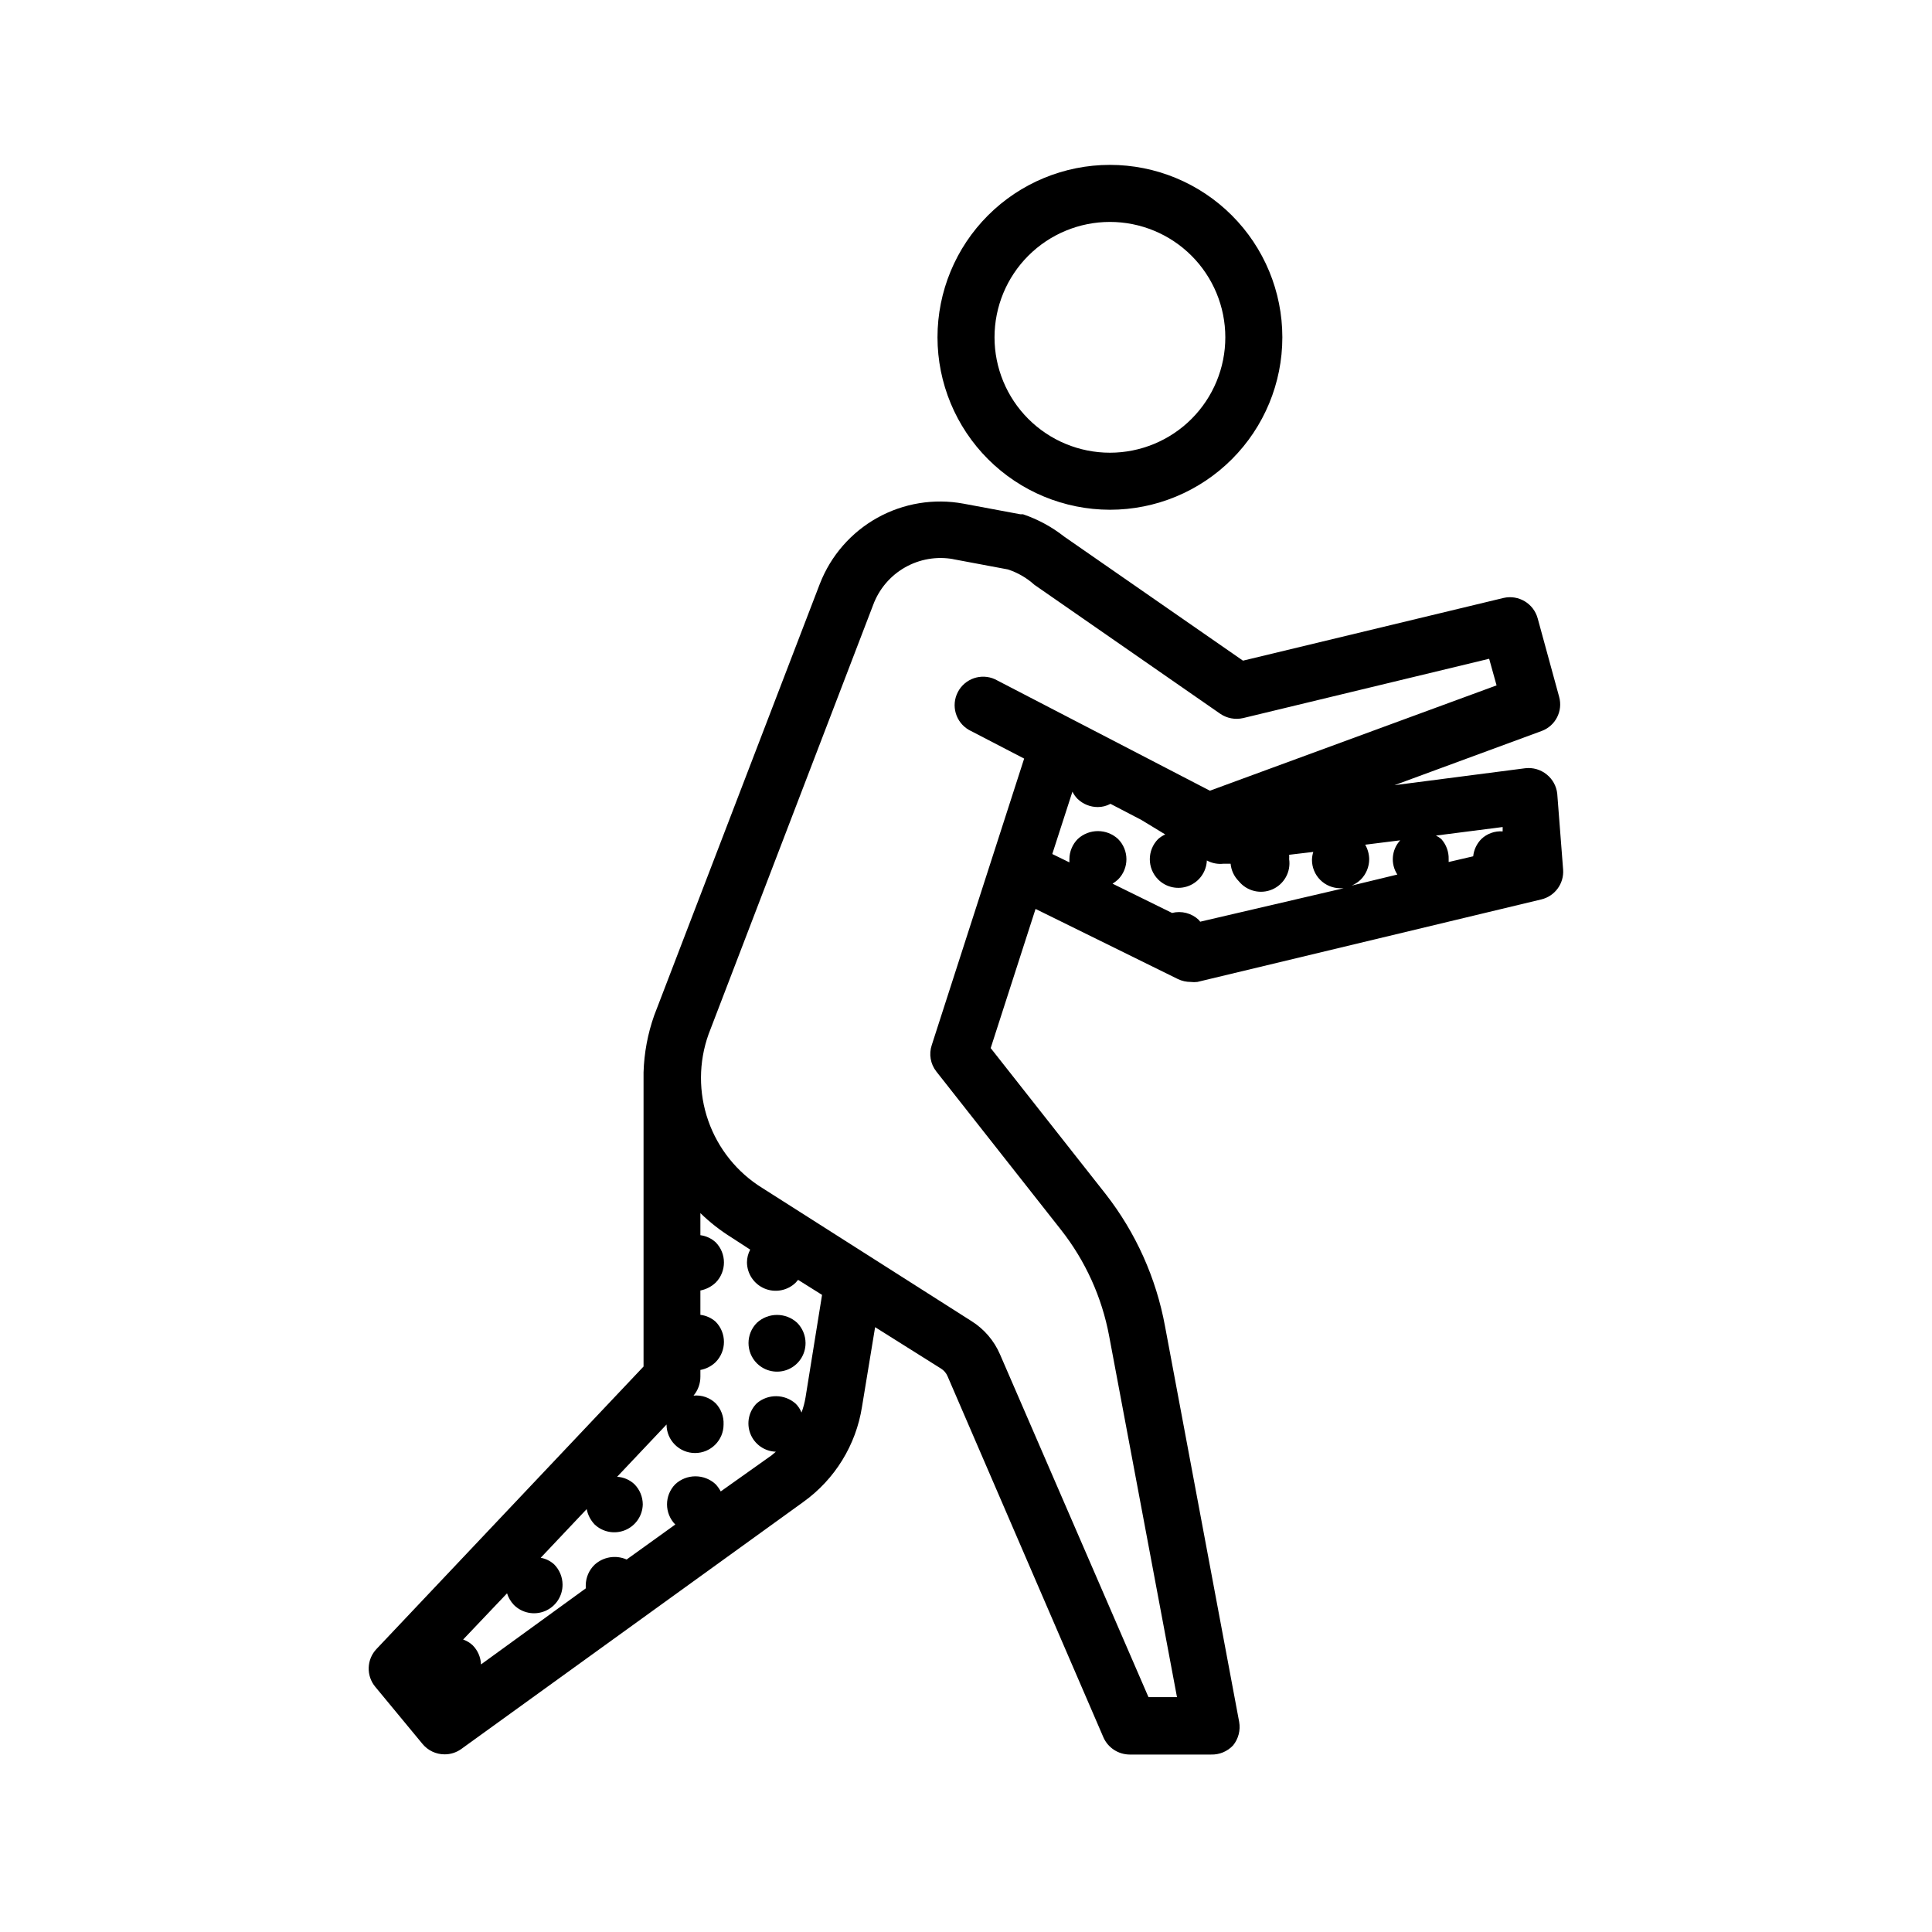
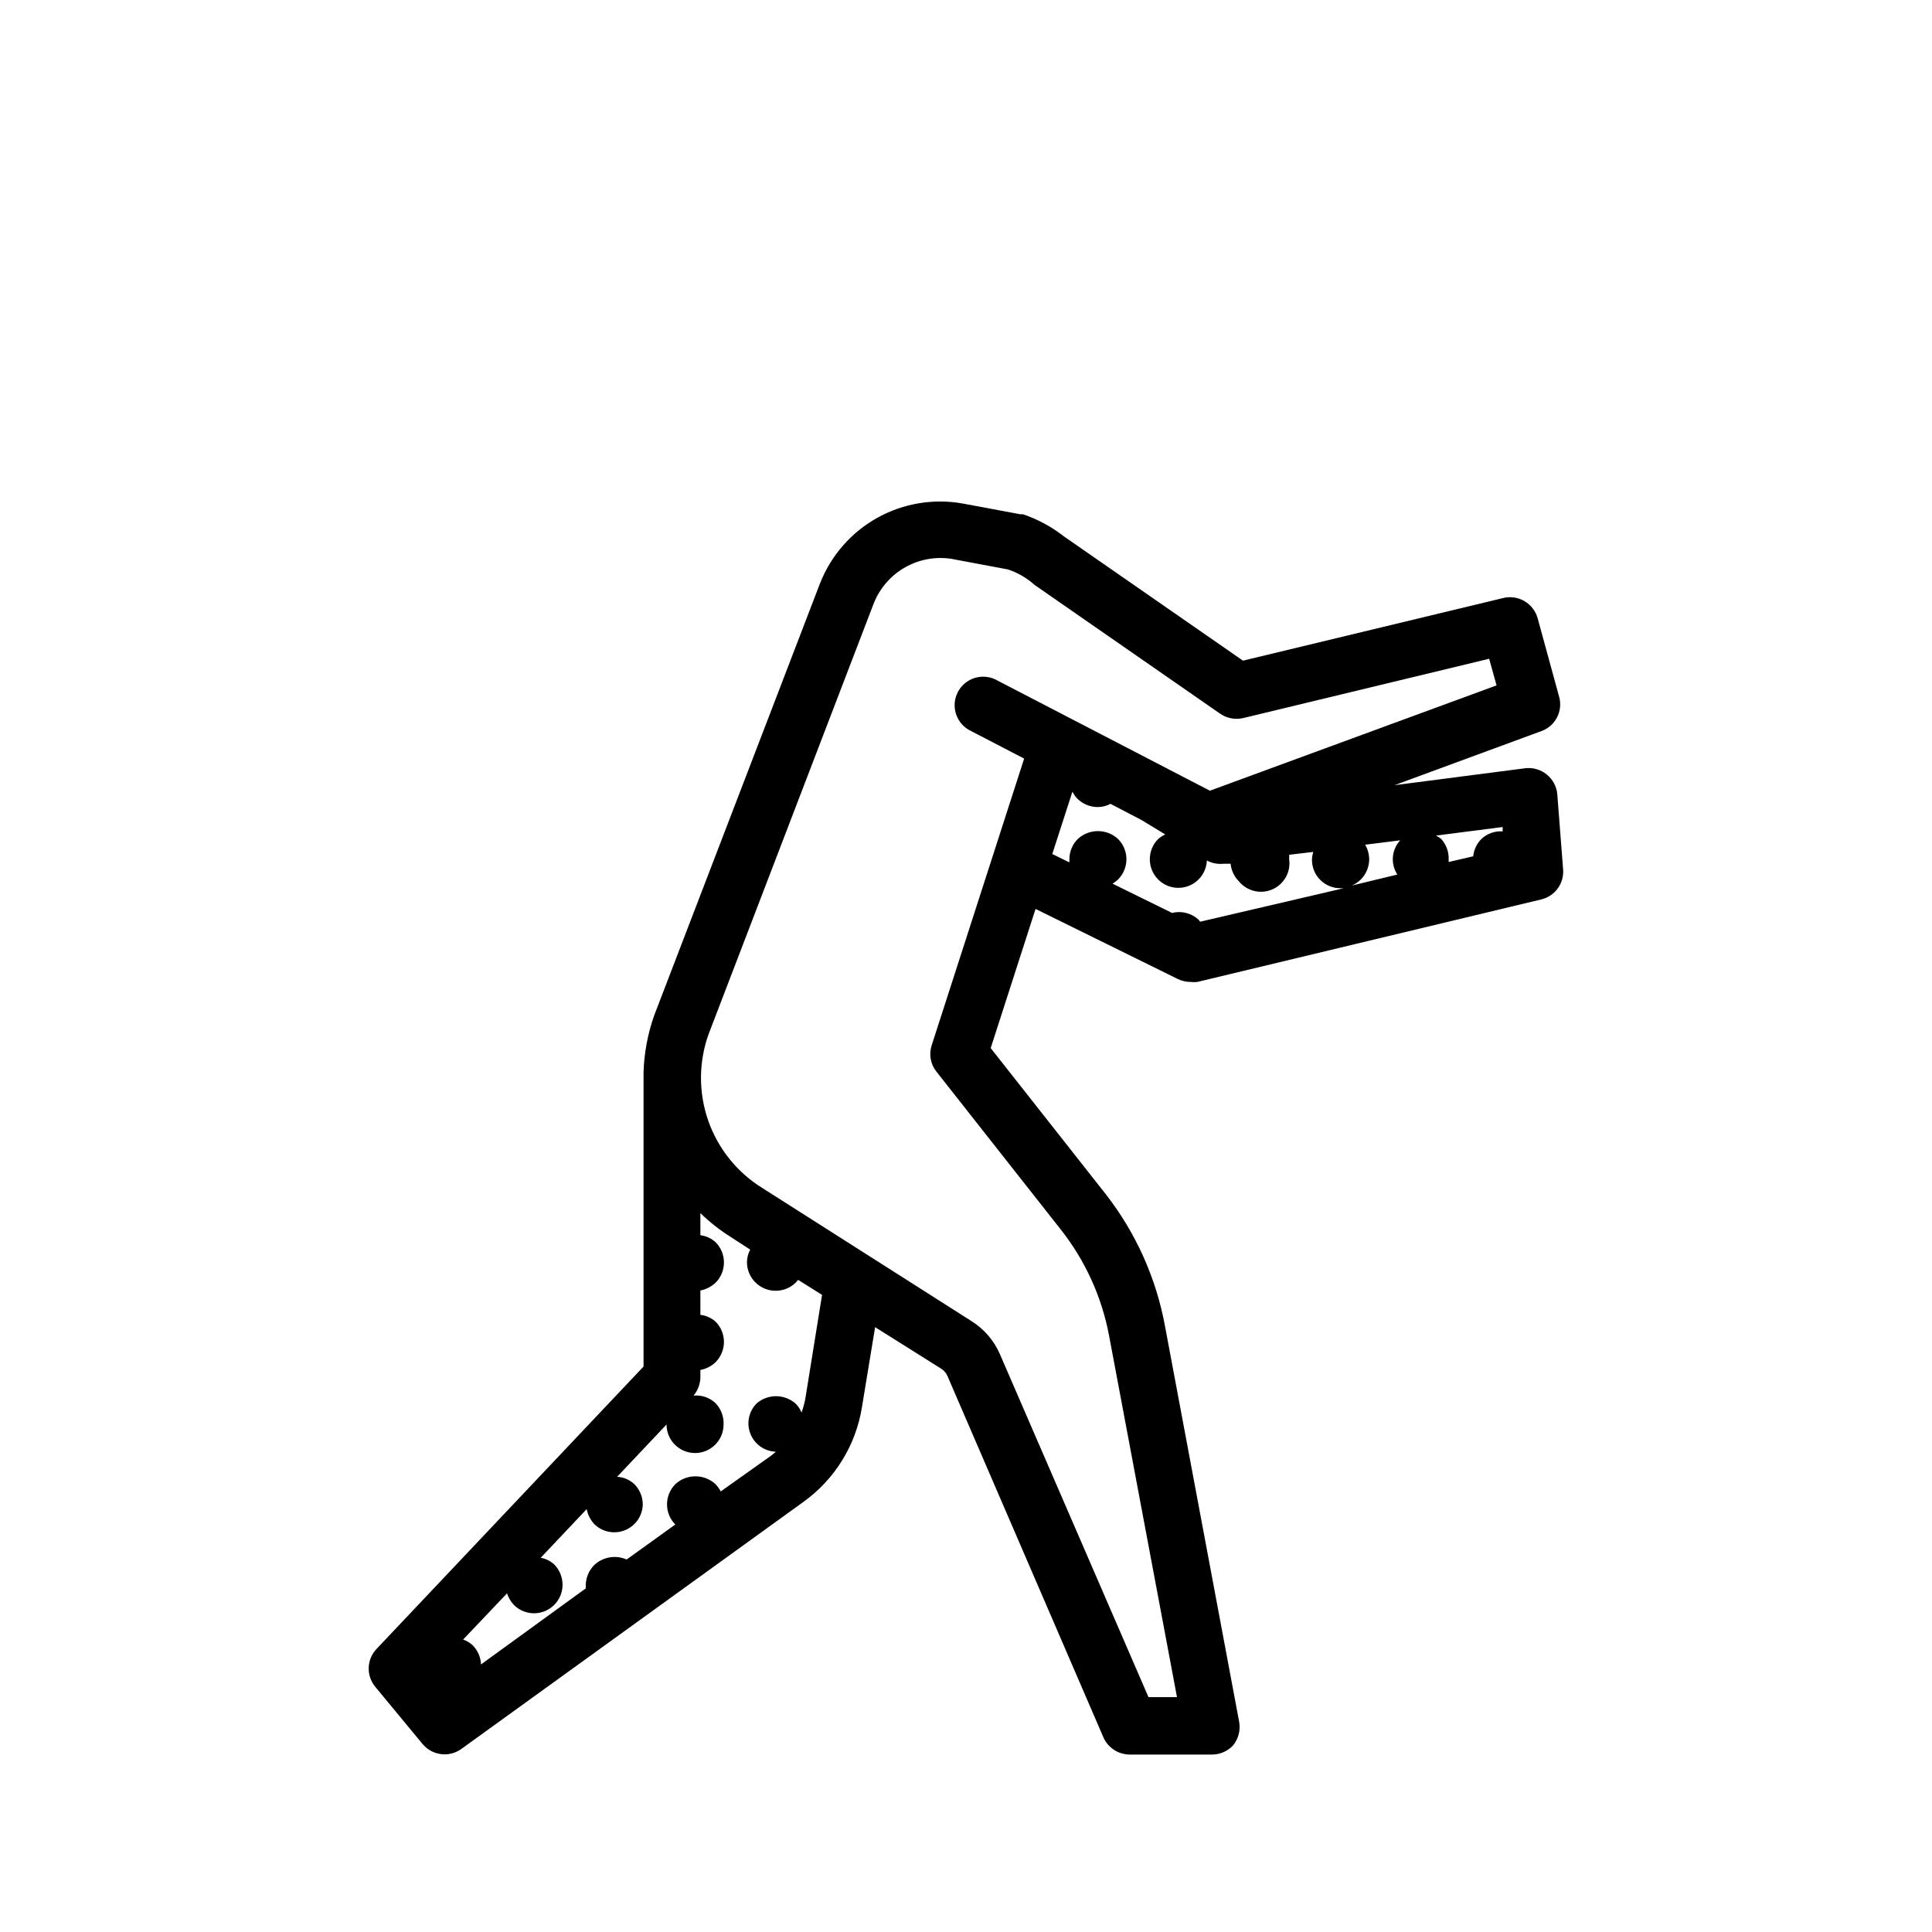
<svg xmlns="http://www.w3.org/2000/svg" fill="#000000" width="800px" height="800px" version="1.1" viewBox="144 144 512 512">
  <g>
-     <path d="m344.58 494.56c-2.953 2.969-2.953 7.766 0 10.73 2.168 2.168 5.43 2.809 8.258 1.629 2.824-1.184 4.66-3.953 4.641-7.019-0.012-2-0.809-3.918-2.215-5.34-3.016-2.789-7.668-2.789-10.684 0z" />
+     <path d="m344.58 494.56z" />
    <path d="m361.3 298.63-43.93 114.46c-1.719 4.859-2.672 9.961-2.824 15.113v77.941l-70.734 74.816c-2.668 2.777-2.82 7.117-0.352 10.074l12.496 15.113c1.438 1.75 3.578 2.766 5.844 2.773 1.59 0.012 3.141-0.484 4.434-1.41l90.688-65.496h-0.004c8.336-5.984 13.926-15.059 15.52-25.191l3.477-21.109 17.48 10.984c0.766 0.477 1.363 1.18 1.715 2.012l41.312 95.723v0.004c1.223 2.746 3.945 4.519 6.949 4.535h21.566c2.203 0.07 4.332-0.809 5.844-2.422 1.418-1.746 2.004-4.027 1.609-6.246l-19.648-104.84c-2.344-12.766-7.734-24.777-15.719-35.012l-30.48-38.695 11.891-36.879 37.734 18.59v0.004c1.055 0.496 2.211 0.754 3.375 0.754 0.586 0.07 1.18 0.07 1.766 0l91.141-21.867c3.609-0.855 6.066-4.207 5.793-7.906l-1.562-20.152c-0.223-1.98-1.219-3.793-2.769-5.039-1.609-1.316-3.684-1.918-5.746-1.664l-34.613 4.484 38.996-14.359c3.676-1.352 5.691-5.297 4.637-9.066l-5.691-20.809h-0.004c-1.082-3.918-5.055-6.293-9.016-5.391l-69.074 16.625-47.41-32.898h0.004c-3.269-2.566-6.949-4.559-10.883-5.894h-0.707l-15.113-2.82c-7.805-1.434-15.863-0.105-22.797 3.754-6.93 3.863-12.301 10.016-15.191 17.406zm35.266-6.449 14.508 2.719h0.004c2.613 0.844 5.019 2.238 7.055 4.082l49.223 34.16c1.777 1.223 3.988 1.641 6.094 1.156l65.191-15.719 1.965 7.055-75.973 27.91-56.93-29.523c-3.664-1.688-8.012-0.195-9.867 3.387-1.859 3.582-0.574 7.988 2.914 10.016l14.66 7.609-24.484 75.922c-0.805 2.387-0.352 5.023 1.211 7.004l33.047 41.965c6.457 8.207 10.828 17.852 12.746 28.113l17.984 95.723h-7.555l-39.348-90.836c-1.562-3.637-4.199-6.711-7.555-8.816l-55.418-35.266h-0.004c-6.684-4.133-11.75-10.438-14.344-17.855s-2.562-15.504 0.086-22.902l43.633-113.81c1.559-4.191 4.543-7.699 8.43-9.91 3.891-2.211 8.43-2.981 12.828-2.18zm65.496 96.078-0.402-0.504c-1.891-1.766-4.547-2.449-7.051-1.816l-15.77-7.758c0.52-0.324 1.008-0.695 1.461-1.109 2.953-2.965 2.953-7.762 0-10.73-3.016-2.789-7.668-2.789-10.684 0-1.406 1.422-2.203 3.34-2.215 5.34v0.855l-4.535-2.215 5.34-16.523c0.348 0.707 0.809 1.352 1.359 1.914 1.434 1.383 3.348 2.16 5.344 2.164 1.18 0.004 2.34-0.289 3.375-0.855l8.211 4.281 6.297 3.828v0.004c-0.676 0.312-1.301 0.719-1.863 1.207-2.953 2.969-2.953 7.766 0 10.73 2.121 2.125 5.301 2.793 8.098 1.699s4.68-3.738 4.801-6.738c1.355 0.734 2.902 1.035 4.434 0.859h1.863c0.16 1.75 0.926 3.387 2.168 4.633 2.141 2.644 5.785 3.531 8.902 2.168 3.117-1.363 4.938-4.644 4.445-8.012 0.027-0.387 0.027-0.773 0-1.156l6.398-0.758c-0.215 0.668-0.332 1.363-0.352 2.066-0.012 2.008 0.777 3.938 2.199 5.359 1.418 1.418 3.352 2.211 5.359 2.199h0.855zm65.848-15.82v-0.754-0.004c0.059-1.965-0.648-3.879-1.965-5.34-0.43-0.359-0.902-0.664-1.41-0.906l17.684-2.266v1.16-0.004c-2.078-0.152-4.129 0.578-5.641 2.016-1.223 1.238-1.988 2.856-2.168 4.586zm-22.117-4.586 9.27-1.16h0.004c-2.301 2.496-2.613 6.231-0.758 9.07l-12.09 2.922c0.898-0.383 1.719-0.93 2.418-1.613 1.418-1.434 2.215-3.371 2.215-5.391-0.023-1.344-0.387-2.66-1.059-3.828zm-195.73 189.43c-2.867-1.27-6.215-0.715-8.516 1.41-1.445 1.406-2.277 3.324-2.316 5.34v0.906l-27.762 20.152c-0.07-1.891-0.844-3.688-2.168-5.039-0.734-0.699-1.609-1.23-2.566-1.559l11.637-12.246c0.363 1.152 0.984 2.203 1.812 3.074 2.168 2.164 5.43 2.809 8.258 1.625 2.824-1.18 4.66-3.953 4.641-7.016-0.012-2-0.809-3.918-2.215-5.34-1-0.918-2.242-1.531-3.578-1.762l12.191-12.898c0.293 1.512 1.012 2.906 2.066 4.031 2.164 2.082 5.352 2.684 8.129 1.539 2.773-1.148 4.606-3.828 4.668-6.832-0.012-2-0.809-3.918-2.219-5.34-1.25-1.172-2.871-1.867-4.582-1.965l13.098-13.855c0 4.176 3.383 7.559 7.559 7.559 4.172 0 7.555-3.383 7.555-7.559 0.098-2.09-0.668-4.129-2.113-5.641-1.562-1.492-3.695-2.227-5.848-2.016 1.184-1.41 1.828-3.195 1.816-5.039v-1.762c1.52-0.273 2.922-0.992 4.031-2.066 2.949-2.969 2.949-7.762 0-10.73-1.129-1-2.535-1.633-4.031-1.812v-6.449c1.512-0.297 2.906-1.012 4.031-2.066 2.949-2.969 2.949-7.766 0-10.73-1.125-1.016-2.531-1.668-4.031-1.863v-5.848c2.484 2.418 5.219 4.562 8.16 6.398l5.039 3.273v0.004c-0.555 1.039-0.848 2.195-0.855 3.375 0.027 3.039 1.867 5.769 4.672 6.941 2.805 1.172 6.039 0.562 8.223-1.551l0.656-0.754 6.348 3.981-4.383 27.207v-0.004c-0.227 1.355-0.582 2.688-1.059 3.981-0.352-0.887-0.883-1.695-1.562-2.367-2.926-2.582-7.301-2.625-10.277-0.102-2.137 2.109-2.812 5.289-1.715 8.086 1.098 2.793 3.754 4.668 6.754 4.762l-1.059 0.906-13.551 9.621c-0.367-0.695-0.824-1.34-1.359-1.914-3.016-2.789-7.668-2.789-10.684 0-2.918 2.961-2.918 7.719 0 10.684z" />
-     <path d="m438.14 279.09c12.121 0 23.742-4.816 32.312-13.387 8.57-8.57 13.383-20.191 13.383-32.309 0-12.121-4.812-23.742-13.383-32.312-8.57-8.57-20.191-13.387-32.312-13.387-12.117 0-23.742 4.816-32.312 13.387-8.57 8.57-13.383 20.191-13.383 32.312 0.012 12.113 4.832 23.727 13.398 32.297 8.566 8.566 20.184 13.383 32.297 13.398zm0-76.277c8.109 0 15.891 3.223 21.625 8.957s8.957 13.512 8.957 21.625c0 8.109-3.223 15.887-8.957 21.621s-13.516 8.957-21.625 8.957-15.891-3.223-21.625-8.957-8.957-13.512-8.957-21.621c0-8.113 3.223-15.891 8.957-21.625s13.516-8.957 21.625-8.957z" />
  </g>
</svg>